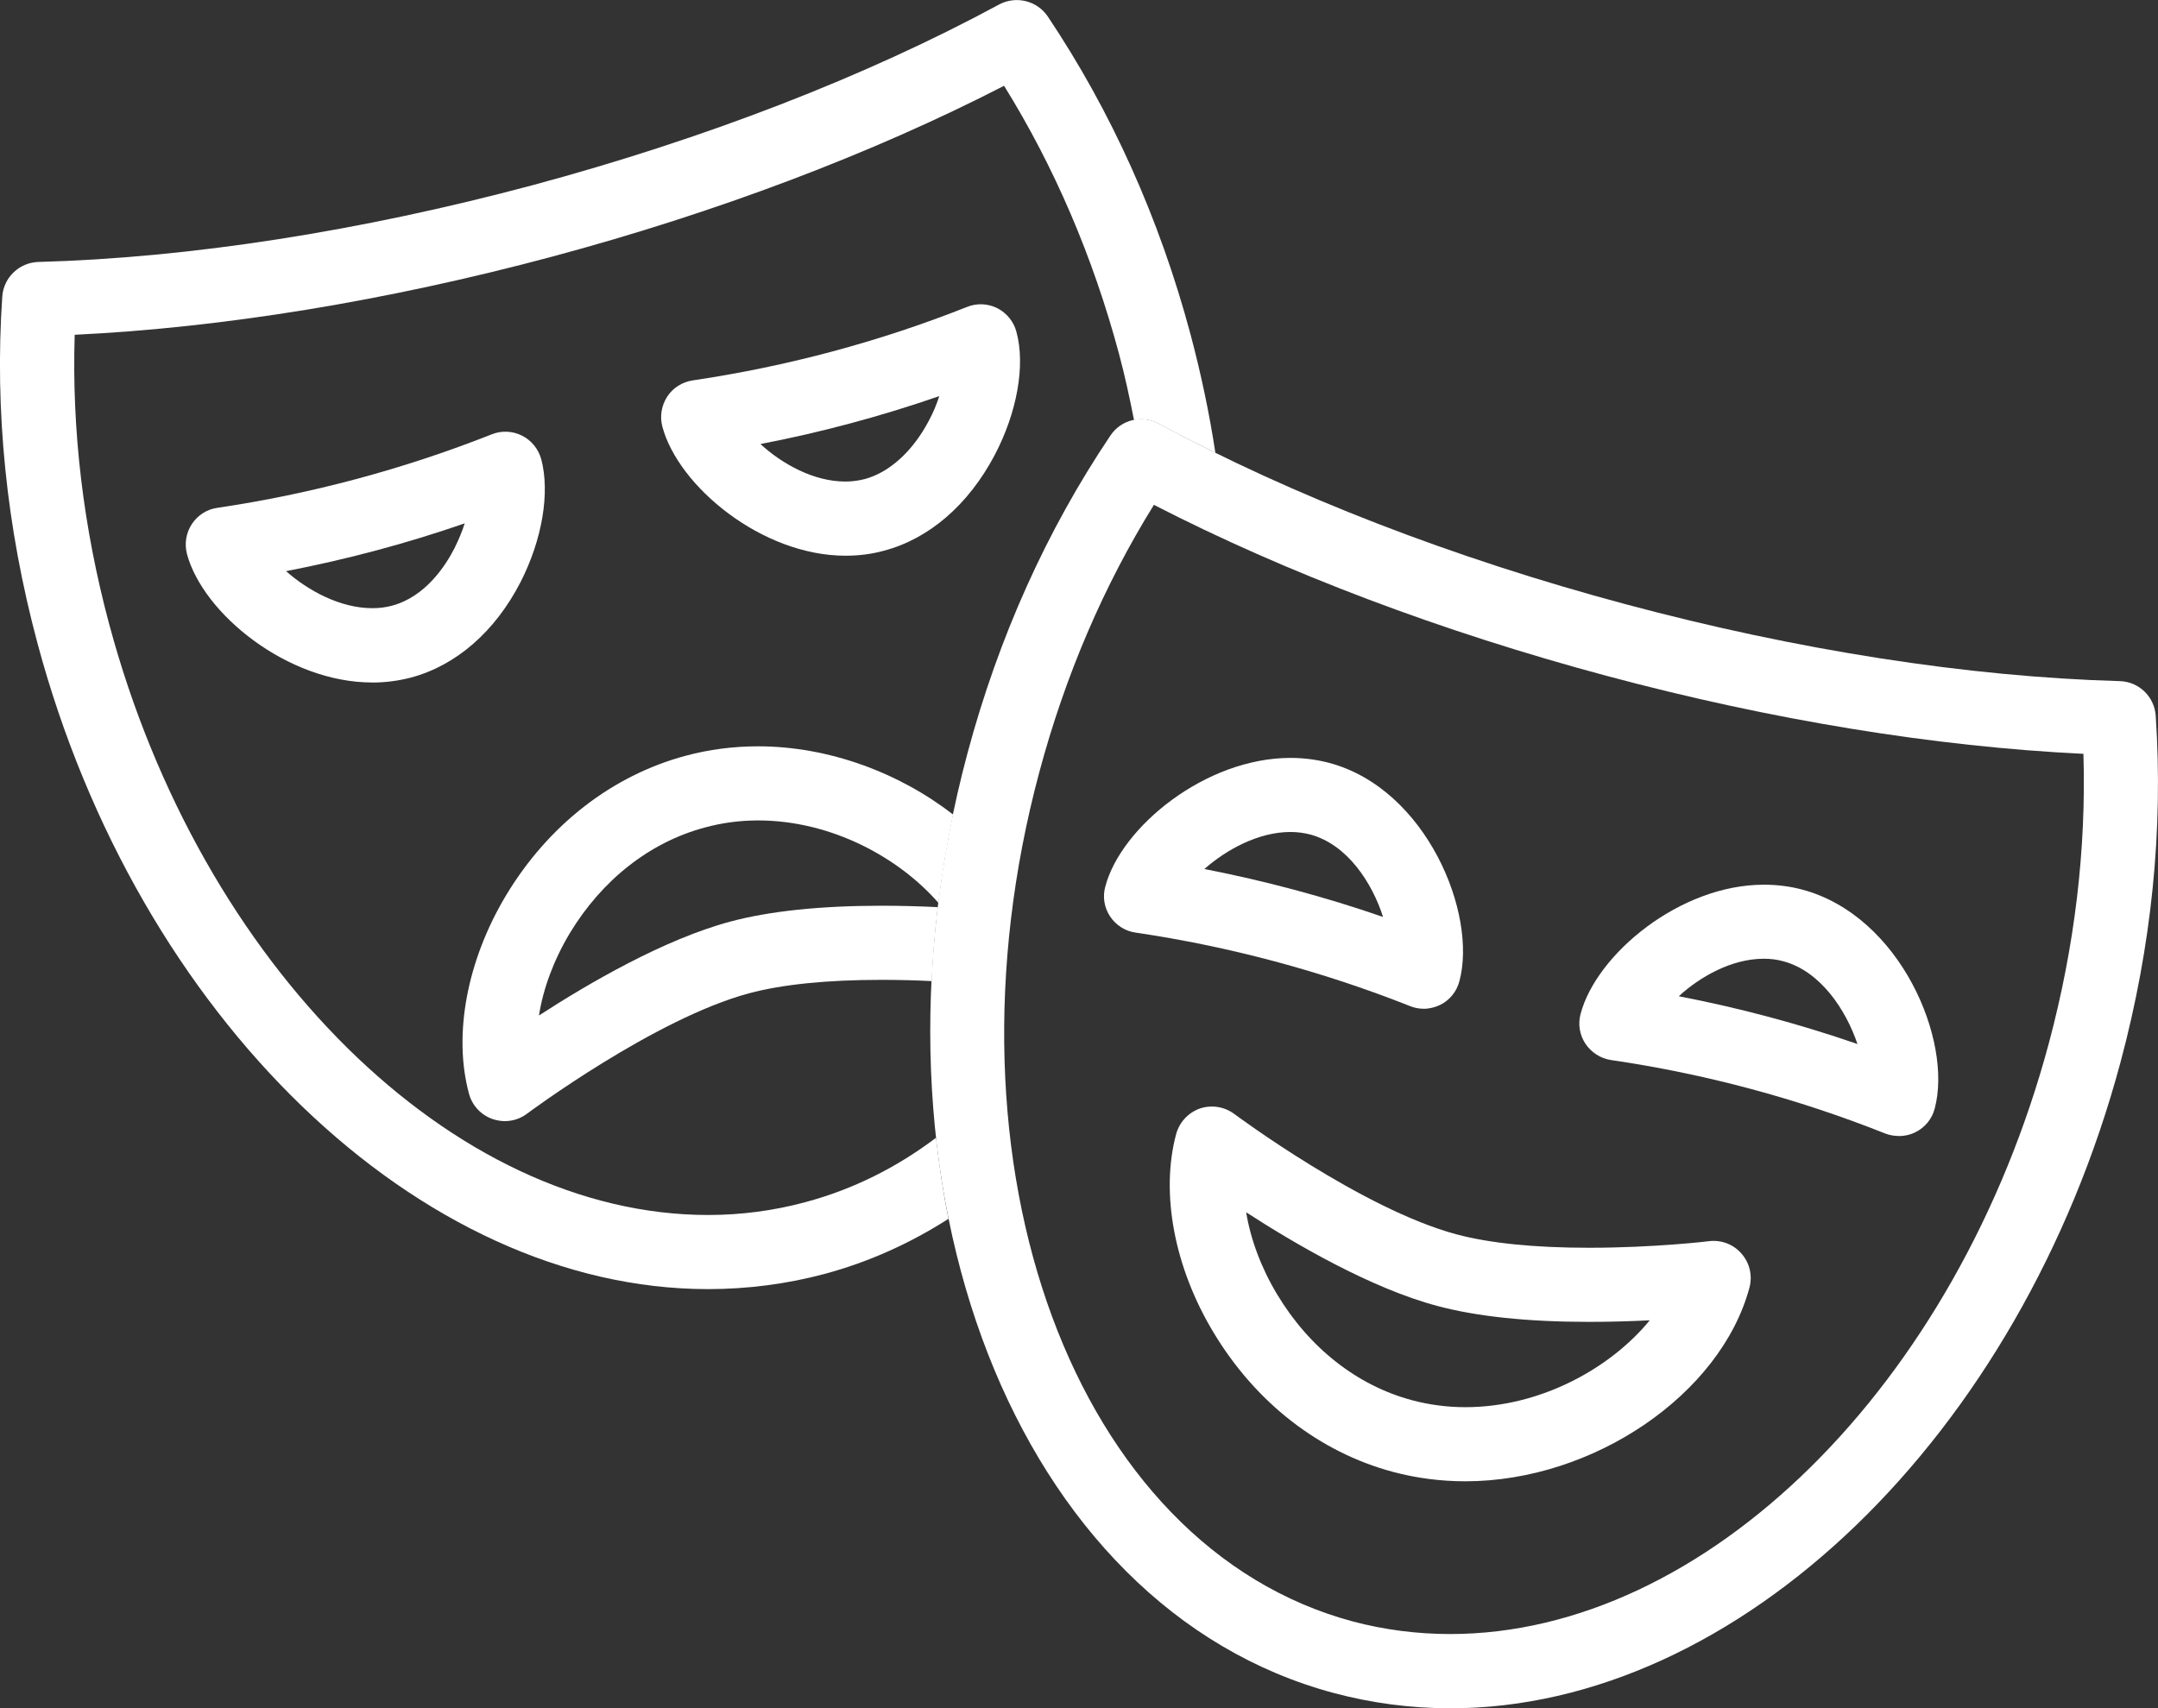
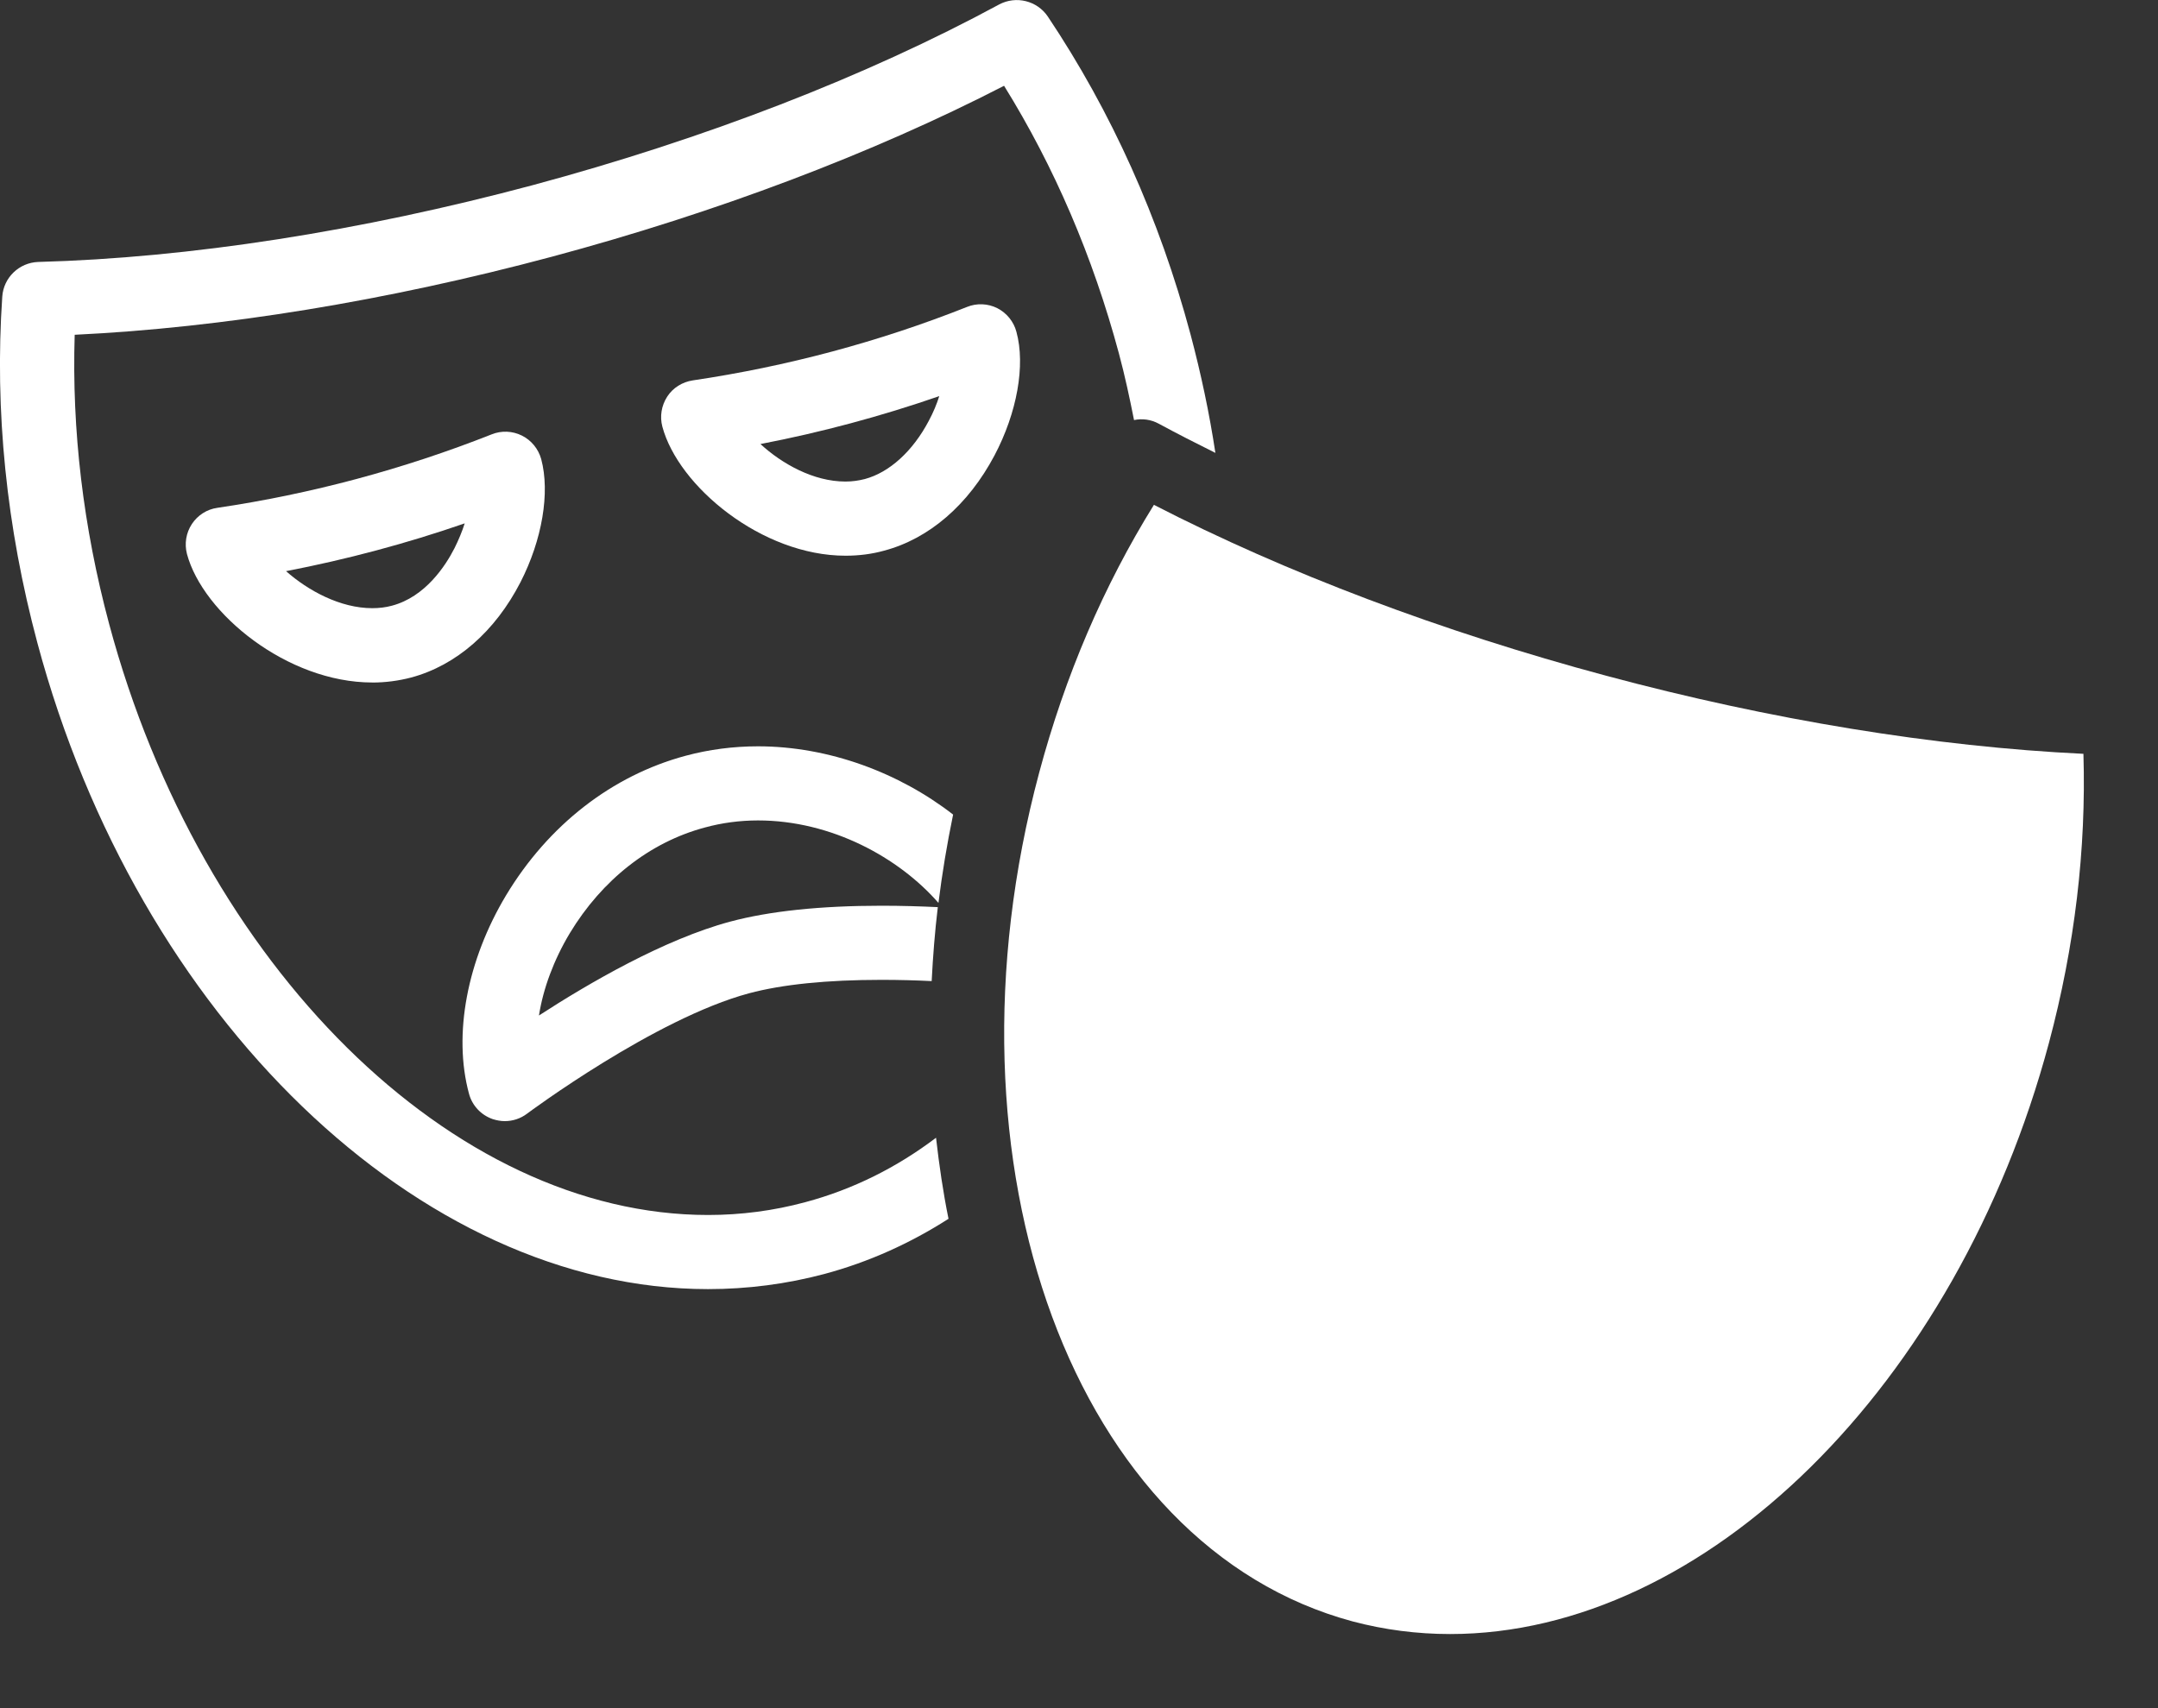
<svg xmlns="http://www.w3.org/2000/svg" width="53.45pt" height="42.32pt" viewBox="0 0 53.45 42.32" version="1.1" id="svg3475">
  <rect x="0" y="0" width="53.45" height="42.32" fill="#333333" stroke="none" />
  <defs id="defs1815">
    <filter id="filter-remove-color" x="0" y="0" width="1" height="1">
      <feColorMatrix color-interpolation-filters="sRGB" values="0 0 0 0 1 0 0 0 0 1 0 0 0 0 1 0 0 0 1 0" id="feColorMatrix132" />
    </filter>
  </defs>
  <path fill-rule="nonzero" fill="#ffffff" fill-opacity="1" d="m 7.084,14.148 c 0.547,0.484 1.344,0.918 2.137,0.918 0.168,0 0.332,-0.019 0.488,-0.062 0.824,-0.219 1.324,-0.984 1.547,-1.422 0.105,-0.211 0.191,-0.418 0.254,-0.617 -1.445,0.5 -2.926,0.895 -4.426,1.184 m 2.137,2.758 c -2.106,0 -4.195,-1.711 -4.59,-3.183 -0.066,-0.254 -0.023,-0.523 0.121,-0.742 0.144,-0.219 0.375,-0.367 0.633,-0.402 2.324,-0.344 4.609,-0.957 6.793,-1.82 0.242,-0.098 0.516,-0.086 0.75,0.031 0.234,0.117 0.406,0.328 0.477,0.582 0.223,0.832 0.023,2 -0.512,3.047 -0.629,1.223 -1.59,2.062 -2.707,2.363 -0.313,0.082 -0.637,0.125 -0.965,0.125" id="path2195" />
  <path fill-rule="nonzero" fill="#ffffff" fill-opacity="1" d="m 18.834,10.999 c 0.531,0.488 1.312,0.93 2.106,0.93 0.168,0 0.328,-0.023 0.48,-0.062 0.609,-0.164 1.188,-0.688 1.586,-1.445 0.109,-0.203 0.195,-0.41 0.258,-0.609 -1.445,0.5 -2.926,0.898 -4.43,1.187 m 2.106,2.766 c -2.07,0 -4.141,-1.719 -4.535,-3.199 -0.066,-0.25 -0.023,-0.519 0.121,-0.742 0.141,-0.219 0.375,-0.363 0.633,-0.402 2.324,-0.344 4.609,-0.953 6.793,-1.82 0.242,-0.098 0.516,-0.086 0.75,0.031 0.234,0.121 0.406,0.332 0.473,0.586 0.227,0.828 0.016,2.004 -0.543,3.062 -0.648,1.223 -1.617,2.062 -2.734,2.359 -0.309,0.086 -0.629,0.125 -0.957,0.125" id="path2197" />
-   <path fill-rule="nonzero" fill="#ffffff" fill-opacity="1" d="m 28.58,12.507 c -1.246,2.008 -2.199,4.234 -2.84,6.629 -2.613,9.746 0.871,19.18 7.766,21.031 0.781,0.207 1.594,0.312 2.41,0.312 6.32,0 12.559,-6.156 14.832,-14.641 0.641,-2.398 0.926,-4.801 0.855,-7.164 -3.676,-0.176 -7.742,-0.84 -11.82,-1.934 -4.078,-1.094 -7.934,-2.551 -11.203,-4.234 m 7.336,29.812 c -0.977,0 -1.949,-0.129 -2.883,-0.379 -7.875,-2.109 -11.945,-12.555 -9.07,-23.281 0.769,-2.871 1.961,-5.52 3.539,-7.867 0.262,-0.395 0.781,-0.523 1.199,-0.297 3.301,1.785 7.297,3.332 11.559,4.473 4.258,1.141 8.492,1.801 12.242,1.906 0.473,0.012 0.859,0.383 0.891,0.856 0.191,2.824 -0.102,5.711 -0.871,8.582 -2.484,9.273 -9.469,16.008 -16.605,16.008" id="path2199" />
+   <path fill-rule="nonzero" fill="#ffffff" fill-opacity="1" d="m 28.58,12.507 c -1.246,2.008 -2.199,4.234 -2.84,6.629 -2.613,9.746 0.871,19.18 7.766,21.031 0.781,0.207 1.594,0.312 2.41,0.312 6.32,0 12.559,-6.156 14.832,-14.641 0.641,-2.398 0.926,-4.801 0.855,-7.164 -3.676,-0.176 -7.742,-0.84 -11.82,-1.934 -4.078,-1.094 -7.934,-2.551 -11.203,-4.234 m 7.336,29.812 " id="path2199" />
  <path fill-rule="nonzero" fill="#ffffff" fill-opacity="1" d="m 23.229,22.472 c -0.422,-0.02 -0.891,-0.035 -1.391,-0.035 -1.52,0 -2.781,0.133 -3.758,0.395 -1.629,0.438 -3.492,1.52 -4.731,2.324 0.105,-0.668 0.367,-1.375 0.762,-2.035 0.801,-1.328 1.988,-2.258 3.344,-2.621 0.426,-0.117 0.871,-0.176 1.32,-0.176 1.824,0 3.496,0.926 4.469,2.043 0.09,-0.723 0.211,-1.453 0.363,-2.188 -1.332,-1.035 -3.078,-1.691 -4.832,-1.691 -0.609,0 -1.215,0.078 -1.793,0.234 -1.82,0.488 -3.398,1.715 -4.445,3.453 -0.969,1.613 -1.316,3.453 -0.922,4.914 0.078,0.297 0.297,0.531 0.586,0.633 0.098,0.031 0.199,0.051 0.301,0.051 0.195,0 0.391,-0.062 0.551,-0.184 0.031,-0.023 3.168,-2.359 5.504,-2.984 0.82,-0.219 1.926,-0.332 3.281,-0.332 0.438,0 0.859,0.012 1.238,0.031 0.031,-0.606 0.078,-1.215 0.152,-1.832" id="path2201" />
  <path fill-rule="nonzero" fill="#ffffff" fill-opacity="1" d="m 23.186,28.183 c -0.969,0.734 -2.055,1.281 -3.242,1.598 -0.781,0.211 -1.59,0.317 -2.406,0.317 -6.324,0 -12.563,-6.16 -14.836,-14.645 -0.641,-2.394 -0.926,-4.801 -0.852,-7.16 3.672,-0.176 7.734,-0.84 11.82,-1.934 4.078,-1.094 7.93,-2.551 11.199,-4.234 1.246,2.008 2.199,4.231 2.844,6.629 0.148,0.551 0.266,1.102 0.375,1.652 0.203,-0.043 0.418,-0.016 0.613,0.09 0.453,0.246 0.922,0.484 1.402,0.723 -0.148,-0.977 -0.355,-1.957 -0.617,-2.941 -0.769,-2.871 -1.961,-5.519 -3.535,-7.871 -0.266,-0.391 -0.785,-0.519 -1.203,-0.297 -3.297,1.785 -7.297,3.332 -11.555,4.477 -4.266,1.141 -8.5,1.801 -12.246,1.902 -0.473,0.016 -0.859,0.387 -0.891,0.859 -0.192,2.82 0.102,5.711 0.871,8.582 2.484,9.273 9.469,16.004 16.609,16.004 0.977,0 1.945,-0.125 2.883,-0.375 1.105,-0.297 2.129,-0.762 3.074,-1.367 -0.133,-0.652 -0.231,-1.324 -0.309,-2.008" id="path2203" />
  <path fill-rule="nonzero" fill="#ffffff" fill-opacity="1" d="m 30.865,30.031 c 0.109,0.664 0.371,1.375 0.766,2.031 0.797,1.328 1.984,2.262 3.344,2.625 0.426,0.113 0.867,0.172 1.32,0.172 1.883,0 3.613,-0.984 4.566,-2.152 -0.453,0.023 -0.961,0.039 -1.504,0.039 -1.52,0 -2.781,-0.133 -3.758,-0.395 -1.629,-0.434 -3.492,-1.516 -4.734,-2.32 m 5.43,6.664 c -0.613,0 -1.215,-0.078 -1.797,-0.234 -1.82,-0.488 -3.398,-1.715 -4.441,-3.453 -0.973,-1.613 -1.317,-3.453 -0.926,-4.914 0.082,-0.297 0.301,-0.531 0.586,-0.633 0.289,-0.098 0.609,-0.047 0.852,0.133 0.031,0.023 3.168,2.359 5.508,2.984 0.82,0.219 1.922,0.332 3.281,0.332 1.605,0 2.965,-0.16 2.977,-0.164 0.305,-0.035 0.606,0.082 0.801,0.312 0.203,0.231 0.273,0.543 0.195,0.84 -0.711,2.645 -3.867,4.797 -7.035,4.797" id="path2205" />
-   <path fill-rule="nonzero" fill="#ffffff" fill-opacity="1" d="m 29.83,21.527 c 1.5,0.293 2.981,0.688 4.426,1.188 -0.266,-0.832 -0.875,-1.793 -1.805,-2.043 -0.152,-0.039 -0.316,-0.062 -0.488,-0.062 -0.793,0 -1.59,0.438 -2.133,0.918 m 5.43,3.461 c -0.113,0 -0.231,-0.023 -0.336,-0.066 -2.188,-0.867 -4.473,-1.477 -6.793,-1.82 -0.262,-0.035 -0.492,-0.184 -0.637,-0.402 -0.145,-0.219 -0.188,-0.488 -0.117,-0.742 0.391,-1.473 2.48,-3.184 4.586,-3.184 0.332,0 0.656,0.043 0.965,0.125 2.402,0.645 3.668,3.734 3.219,5.406 -0.066,0.254 -0.238,0.469 -0.473,0.586 -0.129,0.062 -0.273,0.098 -0.414,0.098" id="path2207" />
  <path fill-rule="nonzero" fill="#ffffff" fill-opacity="1" d="m 41.58,24.679 c 1.5,0.289 2.981,0.684 4.426,1.184 -0.281,-0.836 -0.91,-1.805 -1.84,-2.051 -0.152,-0.043 -0.312,-0.062 -0.48,-0.062 -0.793,0 -1.574,0.441 -2.106,0.93 m 5.453,3.461 c -0.113,0 -0.231,-0.019 -0.34,-0.062 -2.18,-0.867 -4.465,-1.48 -6.793,-1.82 -0.258,-0.039 -0.488,-0.188 -0.633,-0.406 -0.144,-0.219 -0.188,-0.488 -0.117,-0.742 0.395,-1.477 2.461,-3.195 4.535,-3.195 0.328,0 0.648,0.039 0.953,0.121 2.438,0.652 3.731,3.75 3.281,5.426 -0.066,0.254 -0.238,0.465 -0.473,0.582 -0.129,0.066 -0.274,0.098 -0.414,0.098" id="path2209" />
</svg>